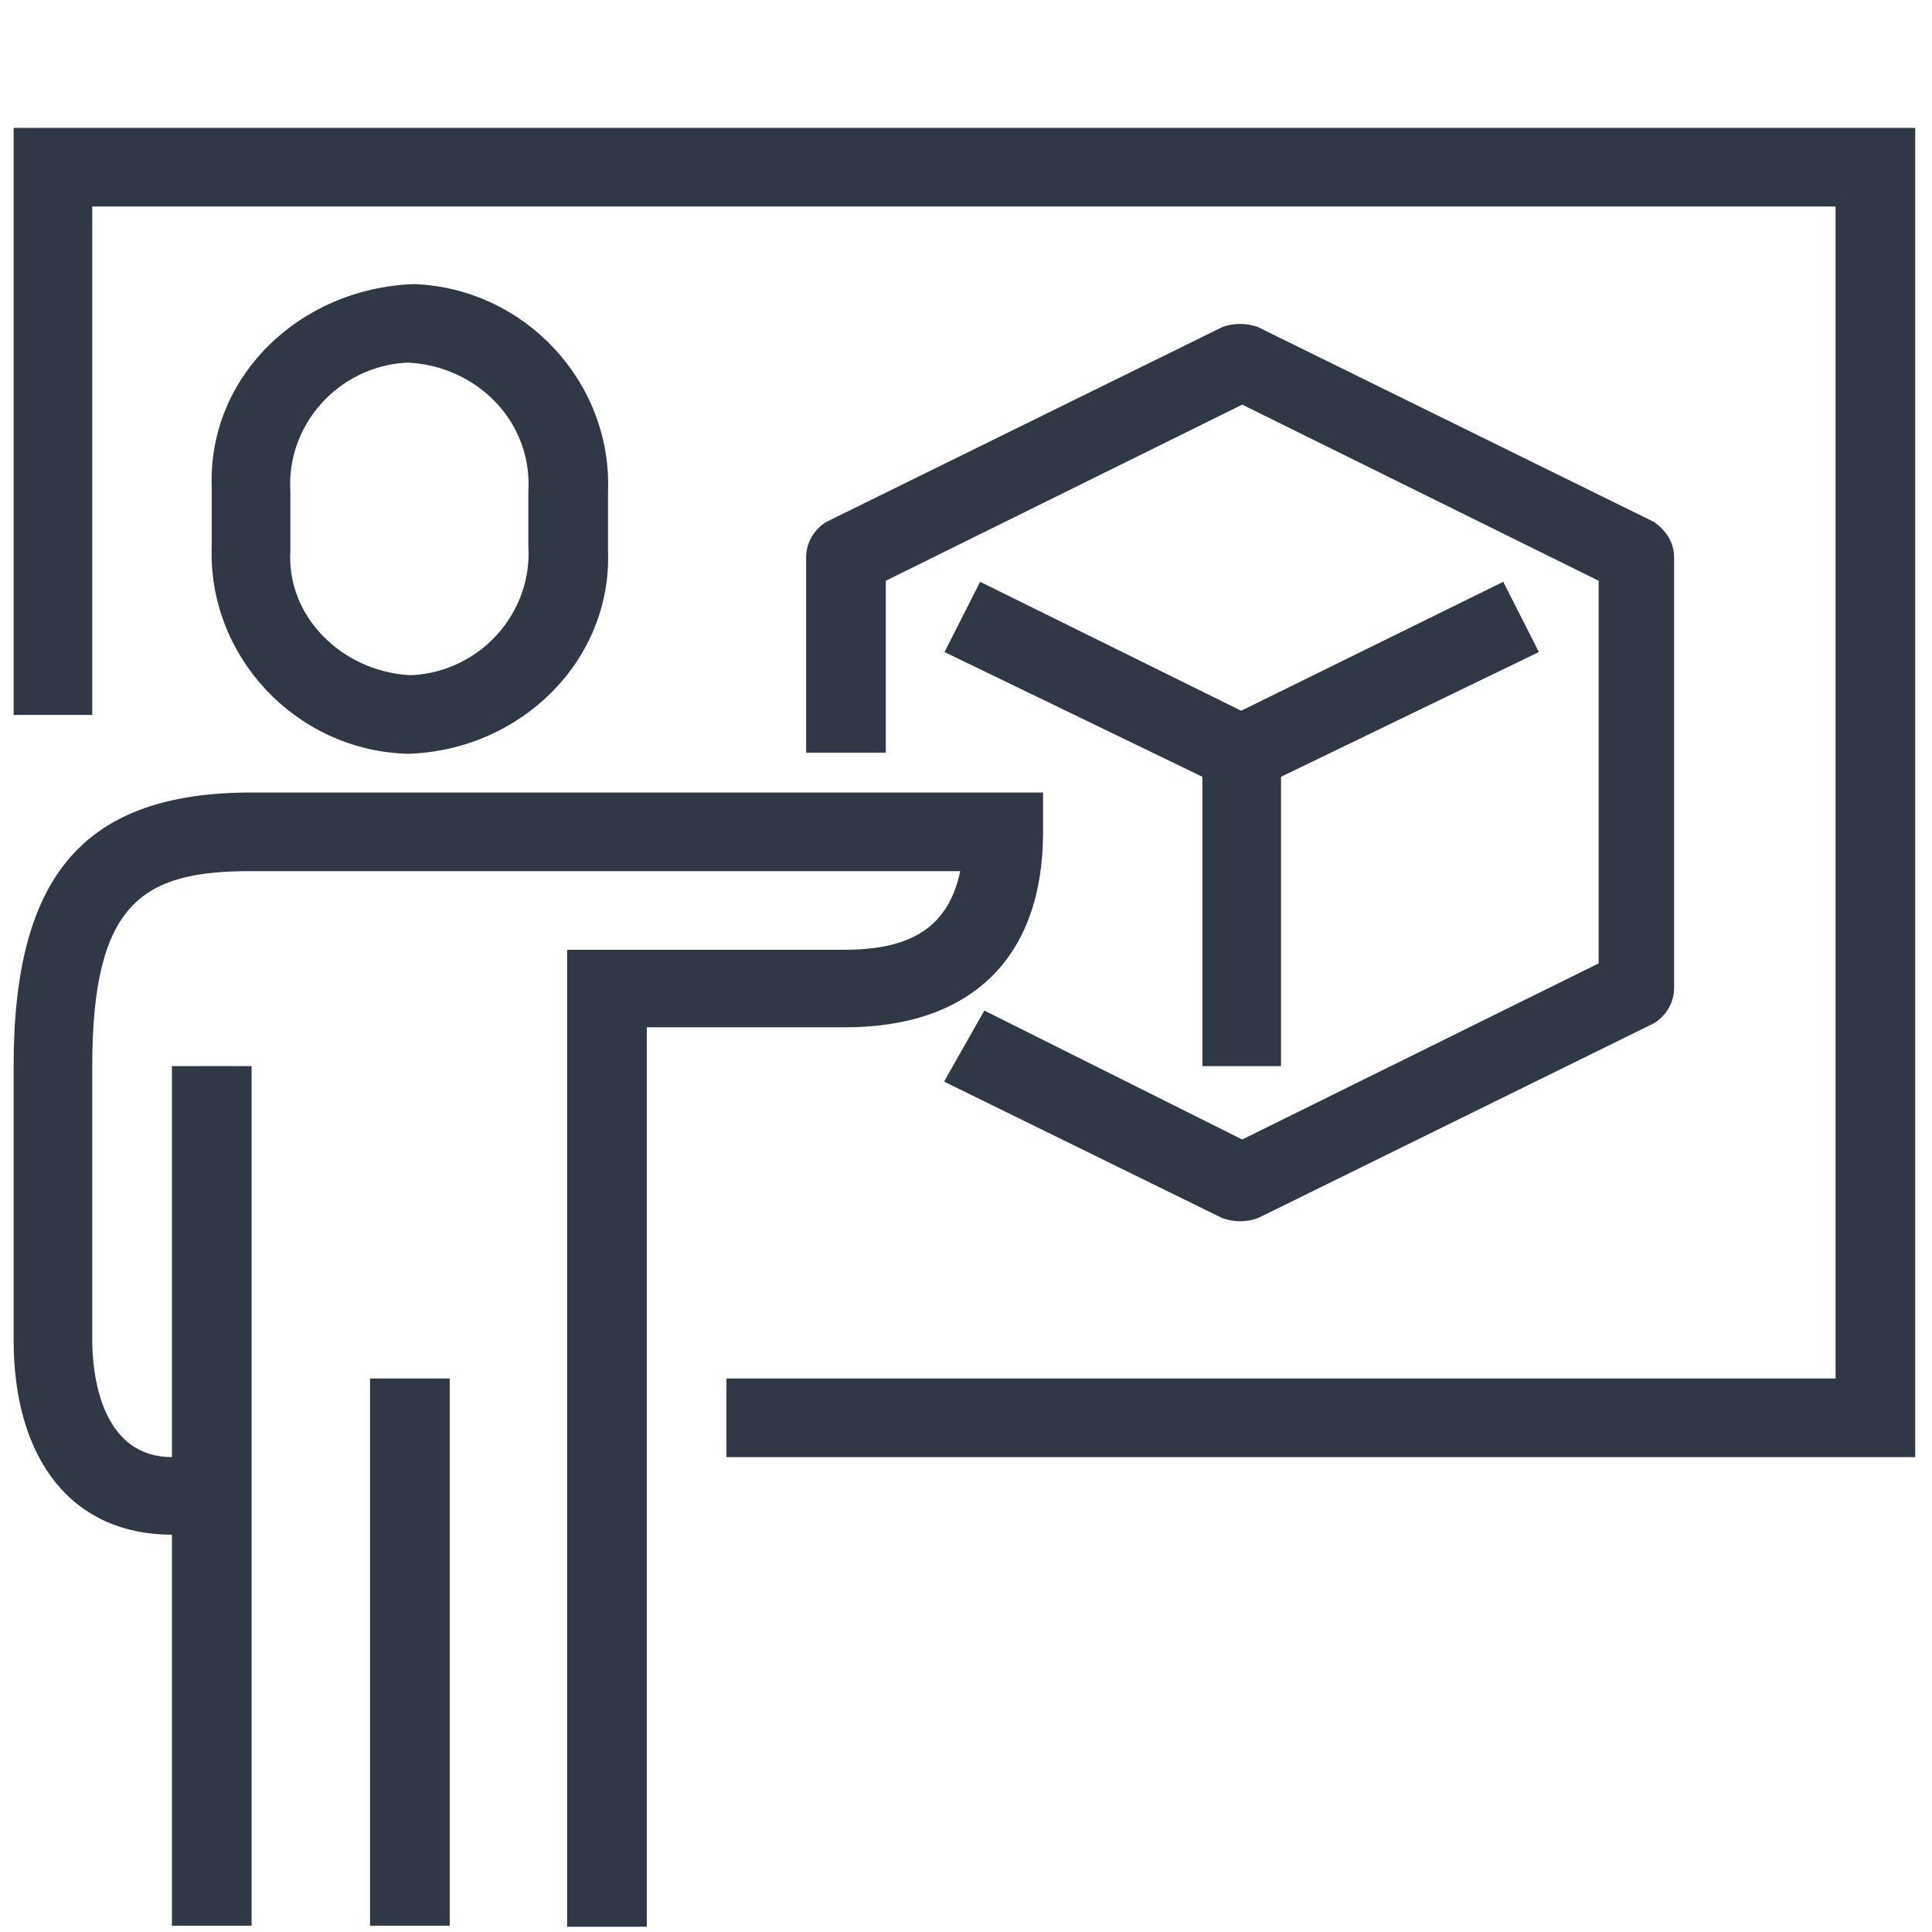
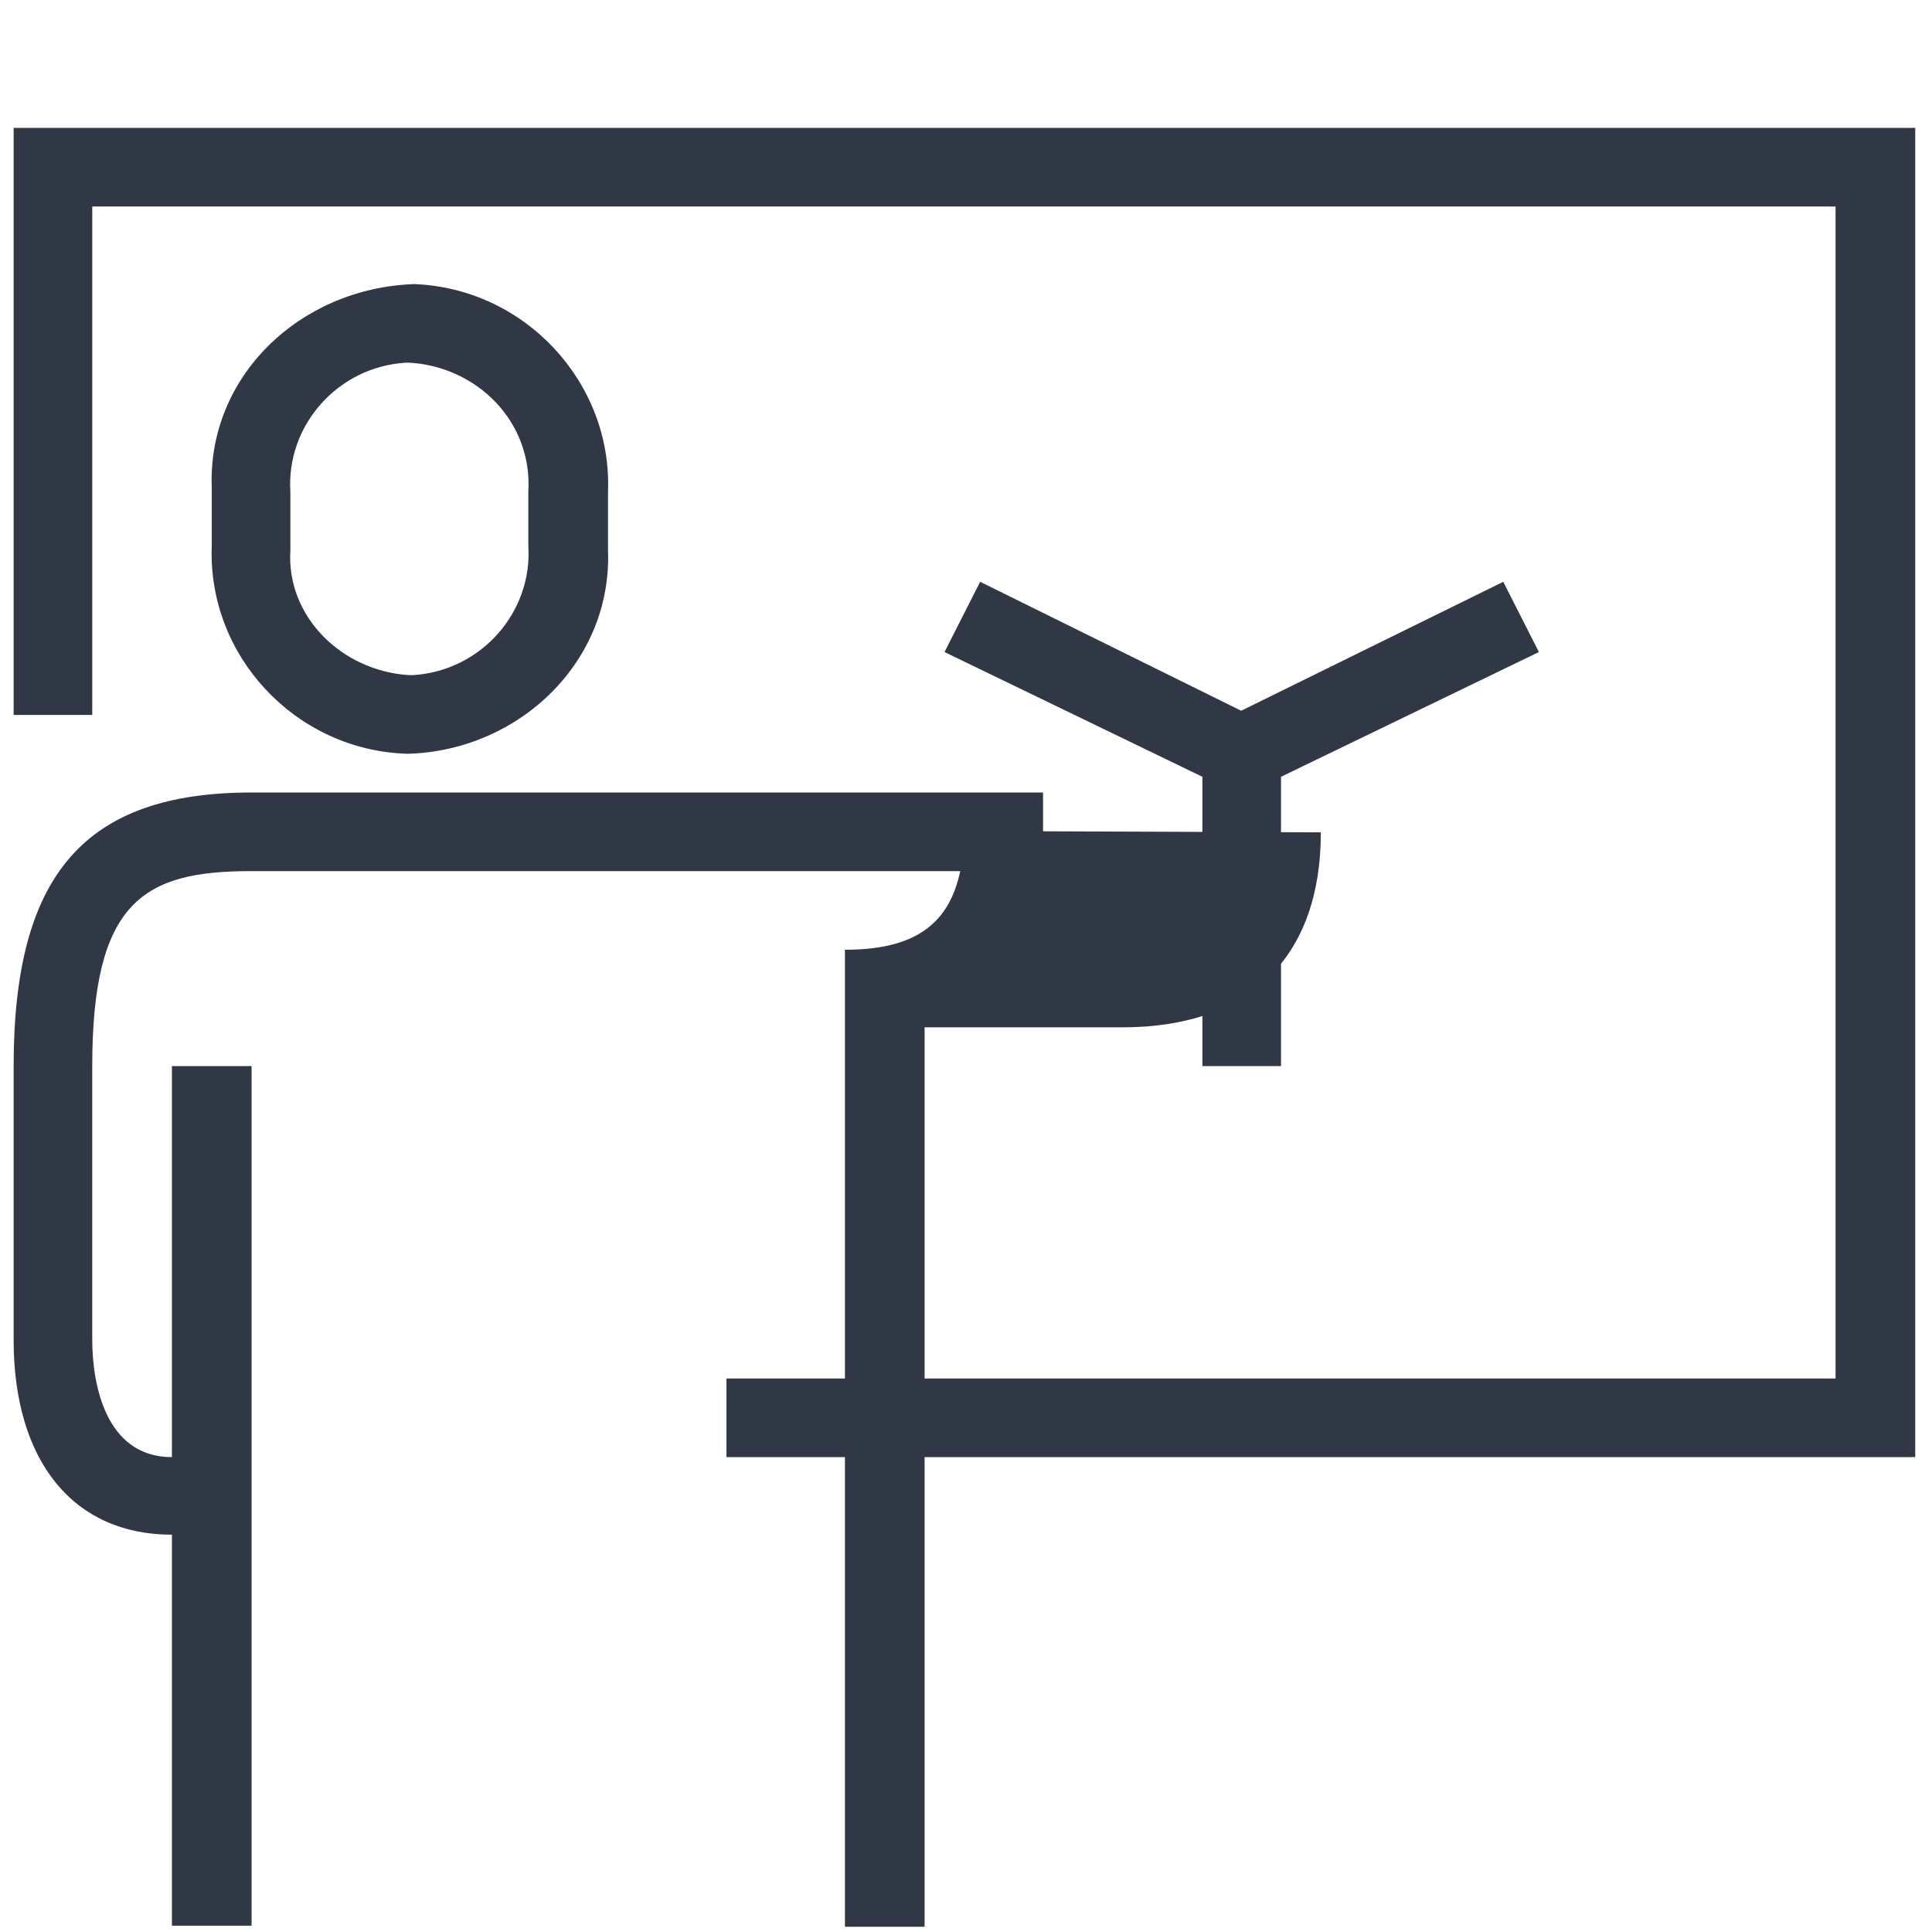
<svg xmlns="http://www.w3.org/2000/svg" id="Layer_1" data-name="Layer 1" version="1.1" viewBox="0 0 184.3 184.3">
  <defs>
    <style>
      .cls-1 {
        fill: #303845;
        stroke-width: 0px;
      }
    </style>
  </defs>
  <polygon class="cls-1" points="1.3 12.2 1.3 68.2 8.8 68.2 8.8 19.7 175.1 19.7 175.1 131.5 69.3 131.5 69.3 139 182.7 139 182.7 12.2 1.3 12.2" />
  <path class="cls-1" d="M39.5,27.1s-.4,0,0,0c-11,.4-19.7,8.9-19.3,19.4v5.6c-.4,10.4,7.9,19.4,18.5,19.8h.4c10.6-.4,19.3-8.9,18.9-19.4v-5.6c.4-10.4-7.9-19.4-18.5-19.8h0ZM50.4,46.9v5.2c.4,6.3-4.5,11.9-11,12.3h-.4c-6.4-.4-11.7-5.6-11.3-11.9v-5.6c-.4-6.3,4.5-11.9,11-12.3h.4c6.4.4,11.7,5.6,11.3,12.3h0Z" />
-   <path class="cls-1" d="M99.5,79.3v-3.7H24c-15.9,0-22.7,7.8-22.7,26.1v26.1c0,11.6,5.7,18.6,15.1,18.6v37.3h7.6v-82h-7.6v37.3c-6.4,0-7.6-7.1-7.6-11.2v-26.1c0-15.7,4.9-18.6,15.1-18.6h67.7c-1.1,5.2-4.5,7.5-11,7.5h-26.5v93.2h7.6v-85.8h18.9c12.1,0,18.9-6.7,18.9-18.6h0Z" />
-   <polygon class="cls-1" points="35.3 131.5 42.9 131.5 42.9 183.7 35.3 183.7 35.3 131.5" />
-   <path class="cls-1" d="M90.1,103.2l26.5,13c1.1.4,2.3.4,3.4,0l37.8-18.6c1.1-.7,1.9-1.9,1.9-3.4v-41c0-1.5-.8-2.6-1.9-3.4l-37.8-18.6c-1.1-.4-2.3-.4-3.4,0l-37.8,18.6c-1.1.7-1.9,1.9-1.9,3.4v18.6h7.6v-16.4l34-16.8,34,16.8v36.5l-34,16.8-24.6-12.3-3.8,6.7h0Z" />
+   <path class="cls-1" d="M99.5,79.3v-3.7H24c-15.9,0-22.7,7.8-22.7,26.1v26.1c0,11.6,5.7,18.6,15.1,18.6v37.3h7.6v-82h-7.6v37.3c-6.4,0-7.6-7.1-7.6-11.2v-26.1c0-15.7,4.9-18.6,15.1-18.6h67.7c-1.1,5.2-4.5,7.5-11,7.5v93.2h7.6v-85.8h18.9c12.1,0,18.9-6.7,18.9-18.6h0Z" />
  <polygon class="cls-1" points="122.2 101.7 122.2 74.1 146.8 62.2 143.4 55.5 118.4 67.8 93.5 55.5 90.1 62.2 114.7 74.1 114.7 101.7 122.2 101.7" />
</svg>